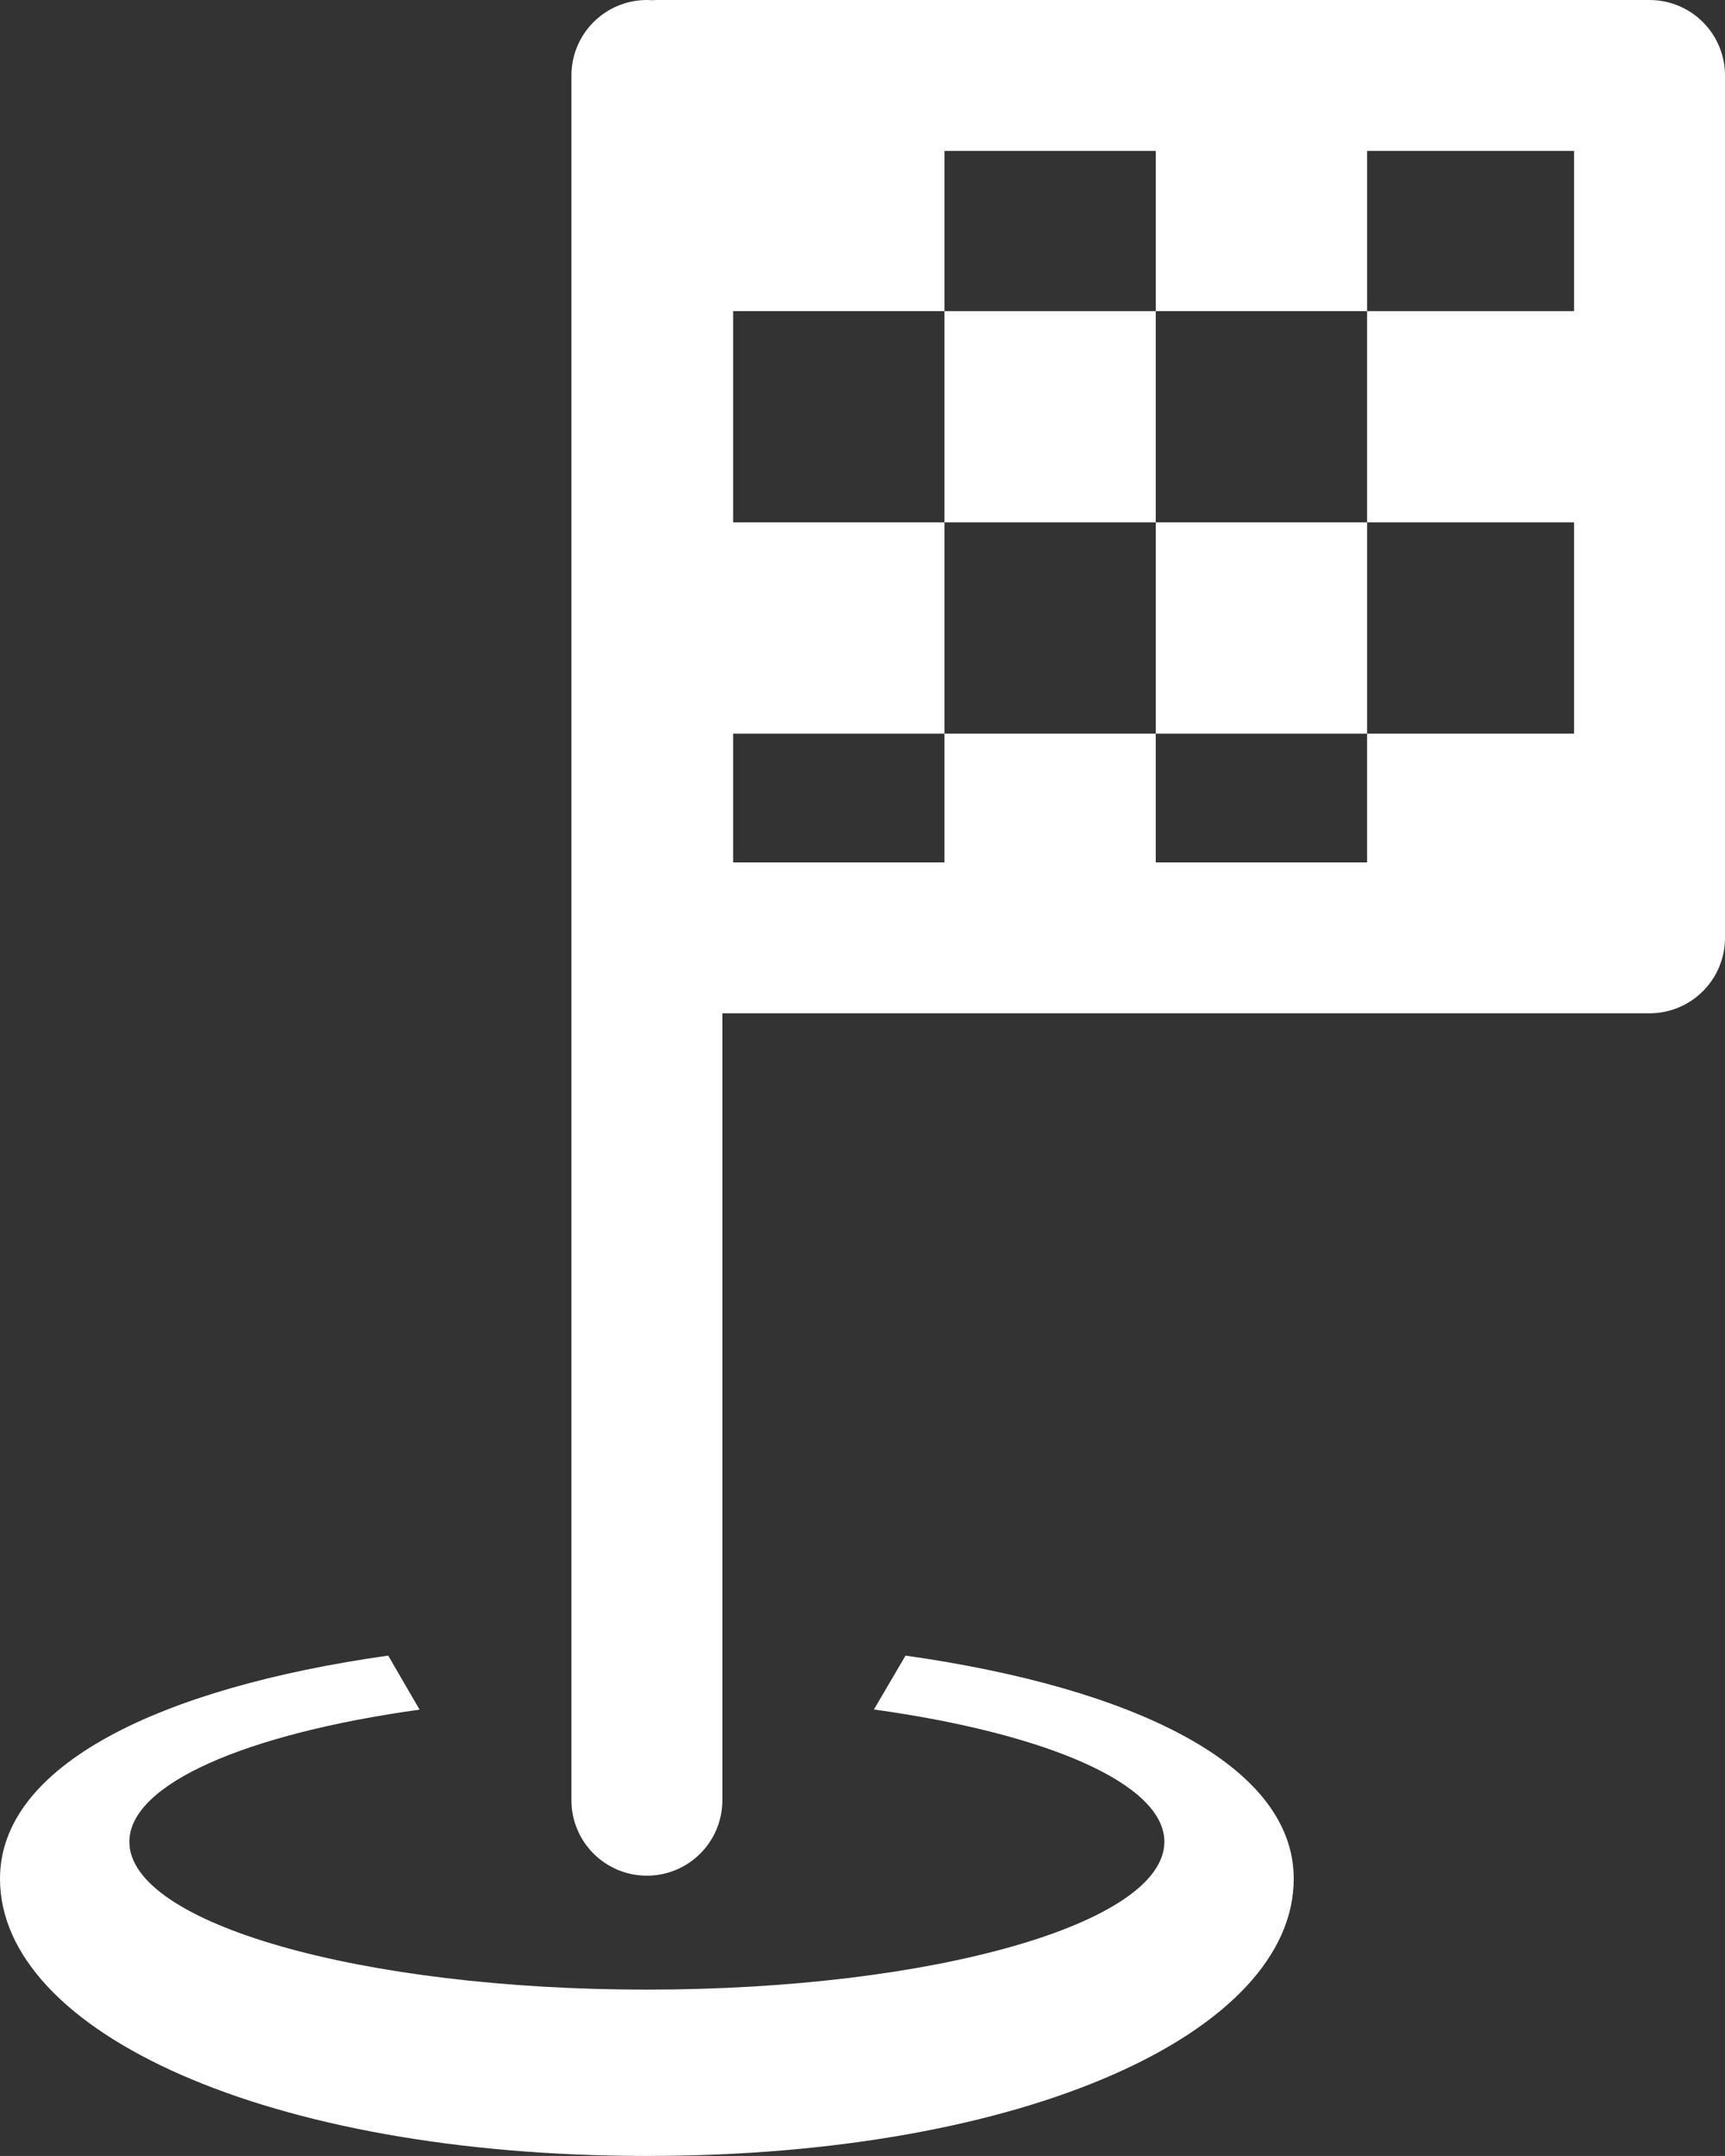
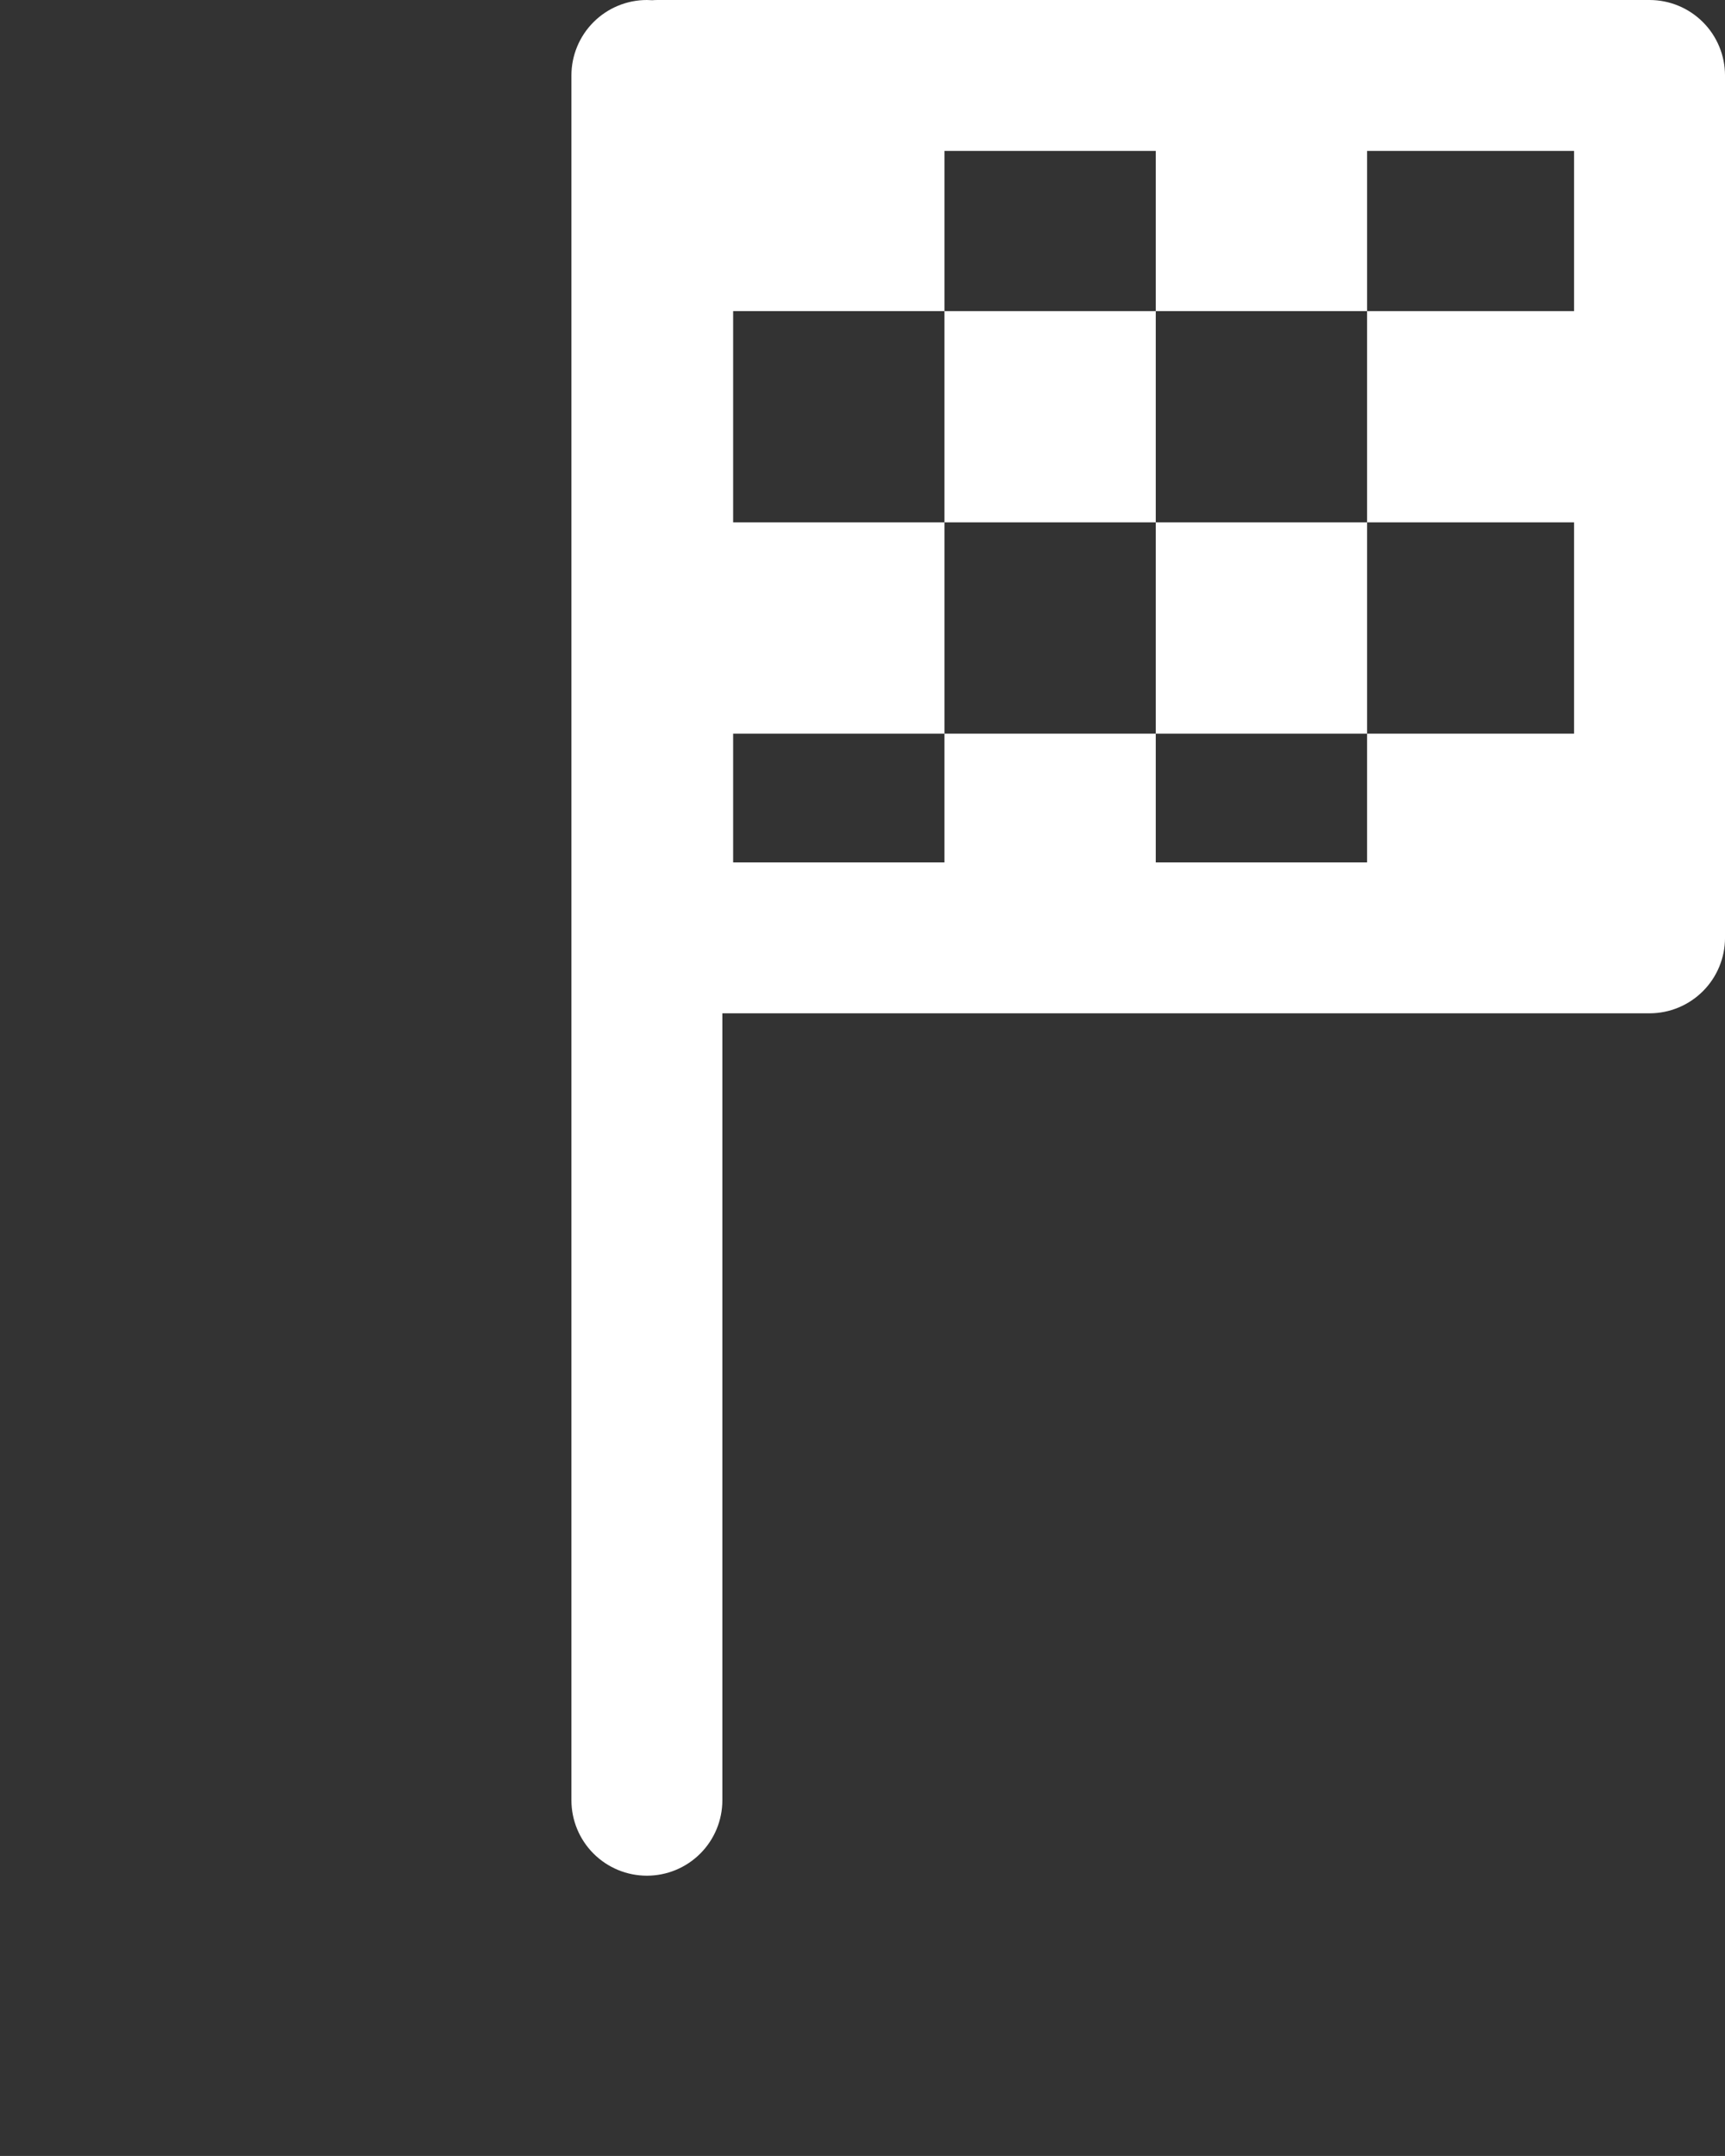
<svg xmlns="http://www.w3.org/2000/svg" viewBox="0 0 147 183.746" fill="none">
  <rect x="0" y="0" width="147" height="183.746" fill="#333333" stroke="none" />
  <path d="M55.127 0C53.421 0 51.785 0.678 50.579 1.884C49.373 3.09 48.695 4.726 48.695 6.431V153.43C48.695 155.136 49.373 156.772 50.579 157.977C51.785 159.184 53.421 159.861 55.127 159.861C56.832 159.861 58.468 159.184 59.674 157.977C60.88 156.772 61.558 155.136 61.558 153.43V86.362H140.57C142.275 86.362 143.911 85.684 145.117 84.478C146.323 83.272 147.001 81.636 147.001 79.93V6.431C147.001 4.726 146.323 3.09 145.117 1.884C143.911 0.678 142.275 0 140.57 0H56.045C55.889 0 55.734 0.007 55.578 0.018C55.428 0.007 55.277 0.001 55.127 0ZM80.484 12.862H98.491V26.515H116.499V12.862H134.138V26.515H116.499V44.52H134.138V62.528H116.499V73.499H98.491V62.529H80.484V73.499H62.477V62.529H80.484V44.52H62.477V26.513H80.484V12.862ZM80.484 26.515V44.52H98.491V26.513H80.484V26.515ZM98.491 44.52V62.529L116.499 62.528V44.52H98.491Z" fill="white" />
-   <path d="M33.082 141.101C13.616 143.854 0 150.436 0 160.121C0 173.167 22.75 183.746 55.124 183.746C87.499 183.746 110.249 173.169 110.249 160.121C110.249 150.434 96.633 143.854 77.169 141.103L74.472 145.695C89.144 147.729 99.224 152.009 99.224 156.972C99.224 163.93 79.481 169.571 55.124 169.571C30.769 169.571 11.025 163.93 11.025 156.972C11.023 152.025 21.039 147.751 35.755 145.708C34.866 144.172 33.973 142.639 33.082 141.101Z" fill="white" />
</svg>